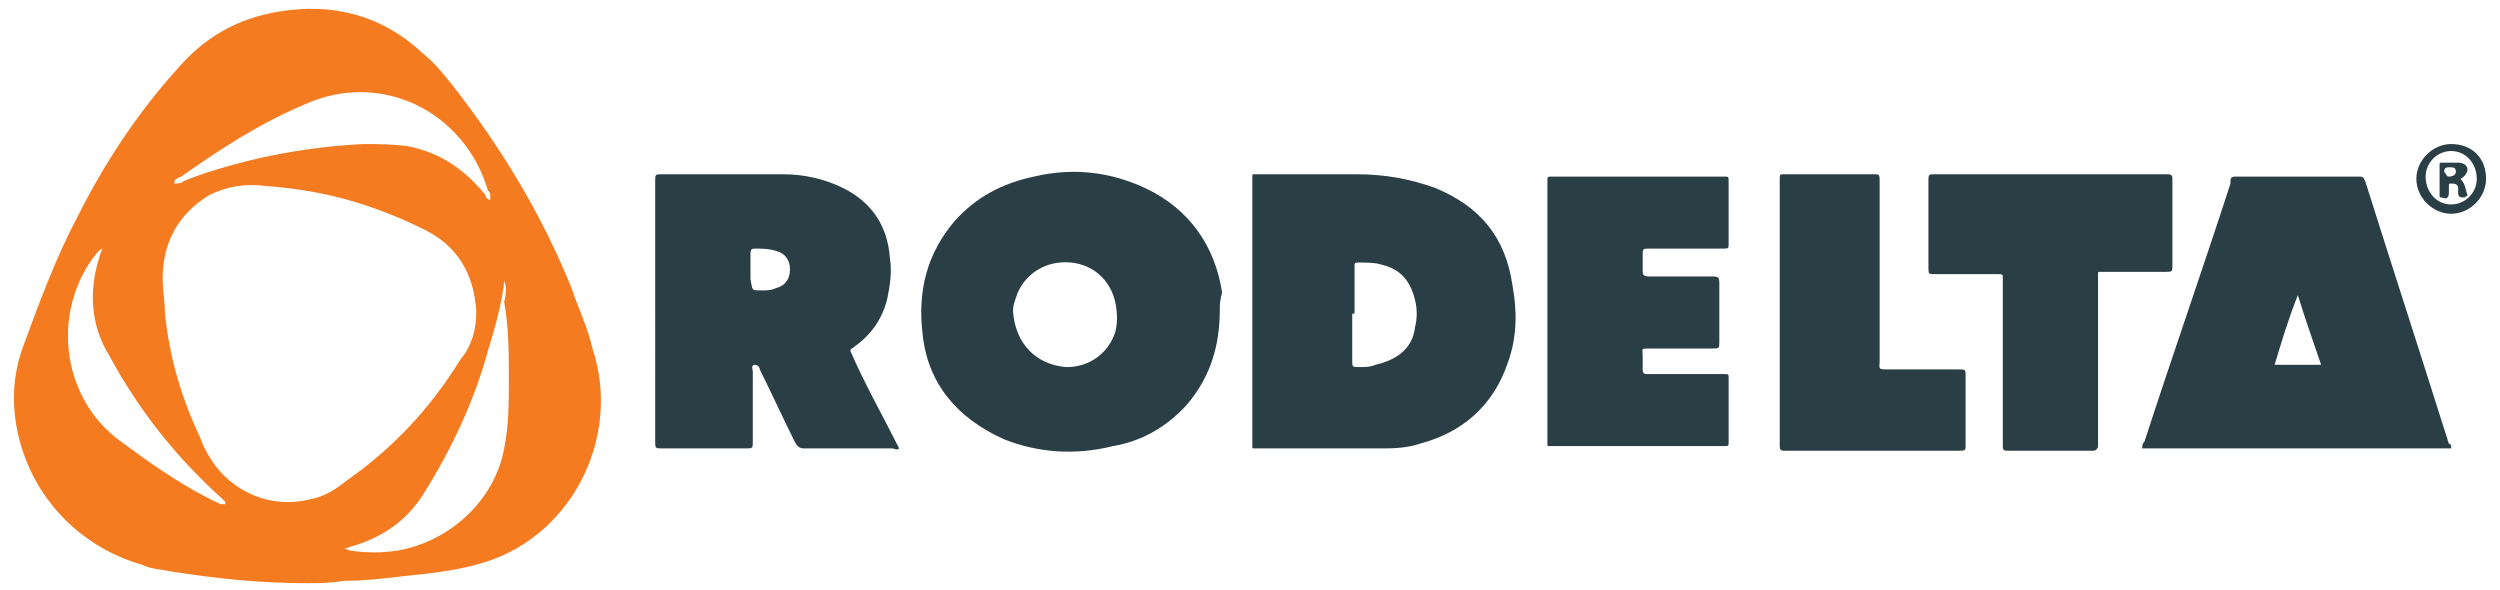
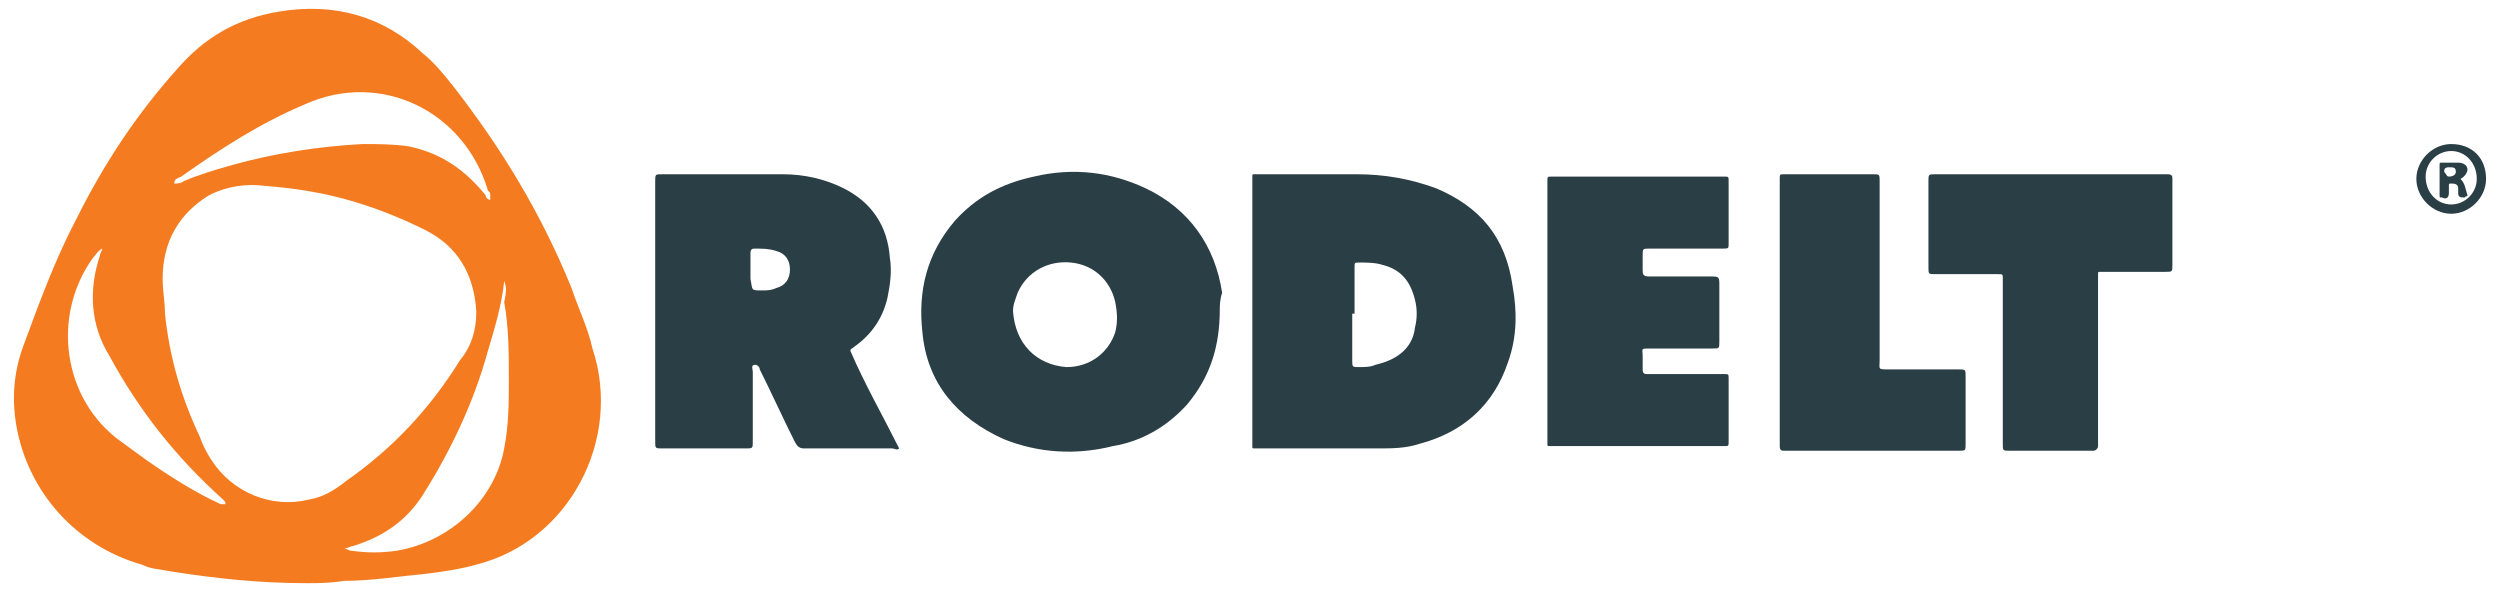
<svg xmlns="http://www.w3.org/2000/svg" version="1.1" id="Layer_1" x="0px" y="0px" viewBox="0 0 107.6 25.4" style="enable-background:new 0 0 107.6 25.4;" xml:space="preserve">
  <style type="text/css">
	.st0{fill:#F47B20;}
	.st1{fill:#2A3E46;}
</style>
  <g>
    <path class="st0" d="M13.2,25.1c-2,0-3.9-0.2-5.8-0.5c-0.5-0.1-0.9-0.1-1.3-0.3c-2.8-0.8-4.9-3.1-5.4-6c-0.2-1.2-0.1-2.3,0.3-3.4   c0.7-1.9,1.4-3.8,2.3-5.5C4.5,7,5.9,4.9,7.6,3c1.2-1.4,2.6-2.2,4.4-2.5c2.4-0.4,4.5,0.2,6.2,1.8c0.5,0.4,0.9,0.9,1.3,1.4   c2.1,2.7,3.8,5.5,5.1,8.7c0.3,0.9,0.7,1.7,0.9,2.6c1.3,3.9-1,8.3-5,9.3c-0.7,0.2-1.4,0.3-2.2,0.4C17.2,24.8,16,25,14.8,25   C14.2,25.1,13.7,25.1,13.2,25.1 M9.7,21.7C9.7,21.7,9.7,21.7,9.7,21.7C9.7,21.7,9.7,21.7,9.7,21.7c0-0.1,0-0.1-0.1-0.2   c-2-1.8-3.6-3.8-4.9-6.2C3.9,14,3.8,12.5,4.3,11c0-0.1,0.1-0.2,0.1-0.3c-0.2,0.1-0.3,0.3-0.4,0.4c-1.8,2.5-1.3,6.1,1.2,7.9   c0.4,0.3,0.7,0.5,1.1,0.8c1,0.7,2.1,1.4,3.2,1.9C9.6,21.7,9.6,21.7,9.7,21.7 M7.5,7.9c0.1,0,0.3,0,0.4-0.1C8.6,7.5,9.3,7.3,10,7.1   c1.8-0.5,3.7-0.8,5.6-0.9c0.7,0,1.3,0,2,0.1c1.4,0.3,2.4,1,3.3,2.1c0,0.1,0.1,0.2,0.2,0.2c0-0.1,0-0.2,0-0.2c0-0.1,0-0.1-0.1-0.2   c-1-3.4-4.6-5.2-7.9-3.7c-1.9,0.8-3.6,1.9-5.3,3.1C7.6,7.7,7.5,7.7,7.5,7.9C7.4,7.9,7.4,7.9,7.5,7.9C7.4,7.9,7.4,7.9,7.5,7.9   C7.5,7.9,7.5,7.9,7.5,7.9 M20.5,13.4c-0.1-1.6-0.8-2.8-2.2-3.5c-1-0.5-2-0.9-3-1.2C14,8.3,12.7,8.1,11.4,8c-0.8-0.1-1.6,0-2.4,0.4   C7.7,9.2,7,10.4,7,12c0,0.5,0.1,1,0.1,1.5c0.2,1.9,0.7,3.6,1.5,5.3c0.1,0.3,0.3,0.7,0.5,1c0.9,1.4,2.6,2.1,4.2,1.7   c0.6-0.1,1.1-0.4,1.6-0.8c2-1.4,3.6-3.1,4.9-5.2C20.3,14.9,20.5,14.2,20.5,13.4 M21.7,12.1c-0.1,1-0.4,2-0.7,3   c-0.6,2.2-1.6,4.3-2.8,6.2c-0.7,1.1-1.7,1.8-3,2.2c-0.1,0-0.2,0.1-0.4,0.1c0.1,0,0.2,0.1,0.3,0.1c0.7,0.1,1.3,0.1,2,0   c2.3-0.4,4.2-2.2,4.6-4.4c0.2-1,0.2-2,0.2-3c0-1.1,0-2.2-0.2-3.3C21.8,12.6,21.8,12.3,21.7,12.1" />
    <path class="st1" d="M52.5,13.3c0,1.6-0.4,2.9-1.4,4.1c-0.9,1-2,1.6-3.2,1.8c-1.6,0.4-3.2,0.3-4.7-0.3c-2-0.9-3.3-2.4-3.5-4.6   c-0.2-1.8,0.2-3.4,1.4-4.8c0.9-1,2-1.6,3.4-1.9c1.7-0.4,3.3-0.2,4.8,0.5c1.9,0.9,3,2.5,3.3,4.5C52.5,12.9,52.5,13.2,52.5,13.3    M45.9,15.8c1,0,1.8-0.6,2.1-1.5c0.1-0.4,0.1-0.8,0-1.3c-0.2-0.9-0.9-1.6-1.9-1.7c-1-0.1-1.9,0.4-2.3,1.3c-0.1,0.3-0.2,0.5-0.2,0.8   C43.7,14.8,44.6,15.7,45.9,15.8" />
-     <path class="st1" d="M105.5,19.3H92.2c0-0.1,0-0.2,0.1-0.3c1.2-3.7,2.5-7.4,3.7-11.1c0,0,0-0.1,0-0.1c0-0.2,0.1-0.2,0.3-0.2   c1.7,0,3.4,0,5.2,0c0.2,0,0.2,0,0.3,0.2c1.2,3.8,2.4,7.5,3.6,11.3C105.5,19.1,105.5,19.2,105.5,19.3 M98.9,12.7   C98.9,12.8,98.9,12.8,98.9,12.7c-0.4,1-0.7,2-1,3h2C99.6,14.8,99.2,13.7,98.9,12.7" />
    <path class="st1" d="M53.9,13.4V7.9c0-0.1,0-0.2,0-0.3c0-0.1,0-0.1,0.1-0.1c0.1,0,0.1,0,0.2,0h4.2c1.2,0,2.3,0.2,3.4,0.6   c1.9,0.8,3,2.1,3.3,4.2c0.2,1.1,0.2,2.2-0.2,3.3c-0.6,1.8-1.9,3-3.8,3.5c-0.6,0.2-1.2,0.2-1.8,0.2c-1.7,0-3.4,0-5.2,0H54   c-0.1,0-0.1,0-0.1-0.1c0-0.1,0-0.2,0-0.3V13.4z M58.2,13.5v2c0,0.3,0,0.3,0.3,0.3c0.2,0,0.5,0,0.7-0.1c0.9-0.2,1.6-0.7,1.7-1.6   c0.1-0.4,0.1-0.8,0-1.2c-0.2-0.8-0.6-1.3-1.4-1.5c-0.3-0.1-0.7-0.1-1-0.1c-0.2,0-0.2,0-0.2,0.2V13.5" />
    <path class="st1" d="M38.7,19.3c-0.1,0.1-0.2,0-0.3,0c-1.3,0-2.5,0-3.8,0c-0.2,0-0.3-0.1-0.4-0.3c-0.5-1-1-2.1-1.5-3.1   c0-0.1-0.1-0.2-0.2-0.2c-0.2,0-0.1,0.2-0.1,0.3c0,1,0,2,0,3c0,0.3,0,0.3-0.3,0.3c-1.2,0-2.4,0-3.6,0c-0.3,0-0.3,0-0.3-0.3V7.8   c0-0.3,0-0.3,0.3-0.3c1.7,0,3.5,0,5.2,0c0.9,0,1.8,0.2,2.6,0.6c1.2,0.6,1.9,1.6,2,3c0.1,0.6,0,1.2-0.1,1.7   c-0.2,0.9-0.7,1.6-1.4,2.1c-0.1,0.1-0.2,0.1-0.2,0.2c0,0,0,0,0,0C37.2,16.5,38,17.9,38.7,19.3 M32.8,12.5c0.2,0,0.4,0,0.6-0.1   c0.4-0.1,0.6-0.4,0.6-0.8c0-0.4-0.2-0.7-0.6-0.8c-0.3-0.1-0.6-0.1-0.9-0.1c-0.1,0-0.2,0-0.2,0.2c0,0.4,0,0.8,0,1.1   C32.4,12.5,32.3,12.5,32.8,12.5" />
    <path class="st1" d="M66.6,13.4V8c0-0.1,0-0.1,0-0.2c0-0.2,0-0.2,0.2-0.2c1.4,0,2.7,0,4.1,0h3.3c0.2,0,0.2,0,0.2,0.2   c0,0.9,0,1.8,0,2.7c0,0.2,0,0.2-0.3,0.2c-1,0-2.1,0-3.1,0c-0.3,0-0.3,0-0.3,0.3c0,0.2,0,0.4,0,0.6c0,0.2,0,0.3,0.3,0.3h2.6   c0.4,0,0.4,0,0.4,0.4v2.4c0,0.3,0,0.3-0.3,0.3c-0.9,0-1.8,0-2.7,0c-0.4,0-0.3,0-0.3,0.3c0,0.2,0,0.4,0,0.6c0,0.2,0.1,0.2,0.2,0.2   c0.5,0,1,0,1.5,0c0.6,0,1.2,0,1.8,0c0.2,0,0.2,0,0.2,0.2c0,0.9,0,1.8,0,2.7c0,0.2,0,0.2-0.2,0.2h-3.9H67c-0.1,0-0.2,0-0.3,0   c-0.1,0-0.1,0-0.1-0.1v-0.3V13.4z" />
    <path class="st1" d="M88.3,7.5h4.8c0.1,0,0.2,0,0.2,0c0.2,0,0.2,0.1,0.2,0.2c0,0.5,0,1,0,1.5c0,0.7,0,1.5,0,2.2   c0,0.3,0,0.3-0.3,0.3h-2.6c-0.1,0-0.2,0-0.2,0c-0.1,0-0.1,0-0.1,0.1c0,0.1,0,0.2,0,0.3v6.9c0,0.1,0,0.1,0,0.2   c0,0.1-0.1,0.2-0.2,0.2H90h-3.5c-0.3,0-0.3,0-0.3-0.3v-6.9v-0.2c0-0.2,0-0.2-0.2-0.2h-2.7c-0.3,0-0.3,0-0.3-0.3V7.8   c0-0.3,0-0.3,0.3-0.3H88.3z" />
    <path class="st1" d="M76.6,13.4V7.9c0-0.1,0-0.1,0-0.2c0-0.2,0-0.2,0.2-0.2c0.3,0,0.7,0,1,0h2.8c0.3,0,0.3,0,0.3,0.3   c0,2.6,0,5.1,0,7.7c0,0.4-0.1,0.4,0.4,0.4c1,0,2,0,3,0c0.3,0,0.3,0,0.3,0.3v2.9c0,0.3,0,0.3-0.3,0.3h-3H77c-0.1,0-0.1,0-0.2,0   c-0.1,0-0.2,0-0.2-0.2c0-0.1,0-0.1,0-0.2V13.4z" />
    <path class="st1" d="M107,7.7c0,0.8-0.7,1.5-1.5,1.5c-0.8,0-1.5-0.7-1.5-1.5c0-0.8,0.7-1.5,1.5-1.5C106.4,6.2,107,6.8,107,7.7    M104.4,7.6c0,0.7,0.5,1.2,1.1,1.2c0.6,0,1.1-0.5,1.1-1.1c0-0.7-0.5-1.2-1.1-1.2C104.9,6.5,104.4,7,104.4,7.6" />
    <path class="st1" d="M105.9,7.7c0.2,0.2,0.2,0.4,0.3,0.7c0,0.1-0.1,0-0.1,0.1c-0.2,0-0.3,0-0.3-0.2c0-0.1,0-0.1,0-0.2   c0-0.2-0.2-0.2-0.3-0.2c-0.1,0-0.1,0-0.1,0.1c0,0.1,0,0.2,0,0.3c0,0.2-0.1,0.3-0.3,0.2c-0.1,0-0.1,0-0.1-0.1V7.1   c0-0.1,0-0.1,0.1-0.1c0.2,0,0.4,0,0.7,0c0.2,0,0.4,0.1,0.4,0.3C106.2,7.4,106.1,7.6,105.9,7.7 M105.4,7.6c0.2,0,0.3-0.1,0.3-0.2   c0-0.2-0.1-0.2-0.3-0.2c-0.2,0-0.2,0.1-0.2,0.2C105.3,7.5,105.3,7.6,105.4,7.6" />
  </g>
</svg>